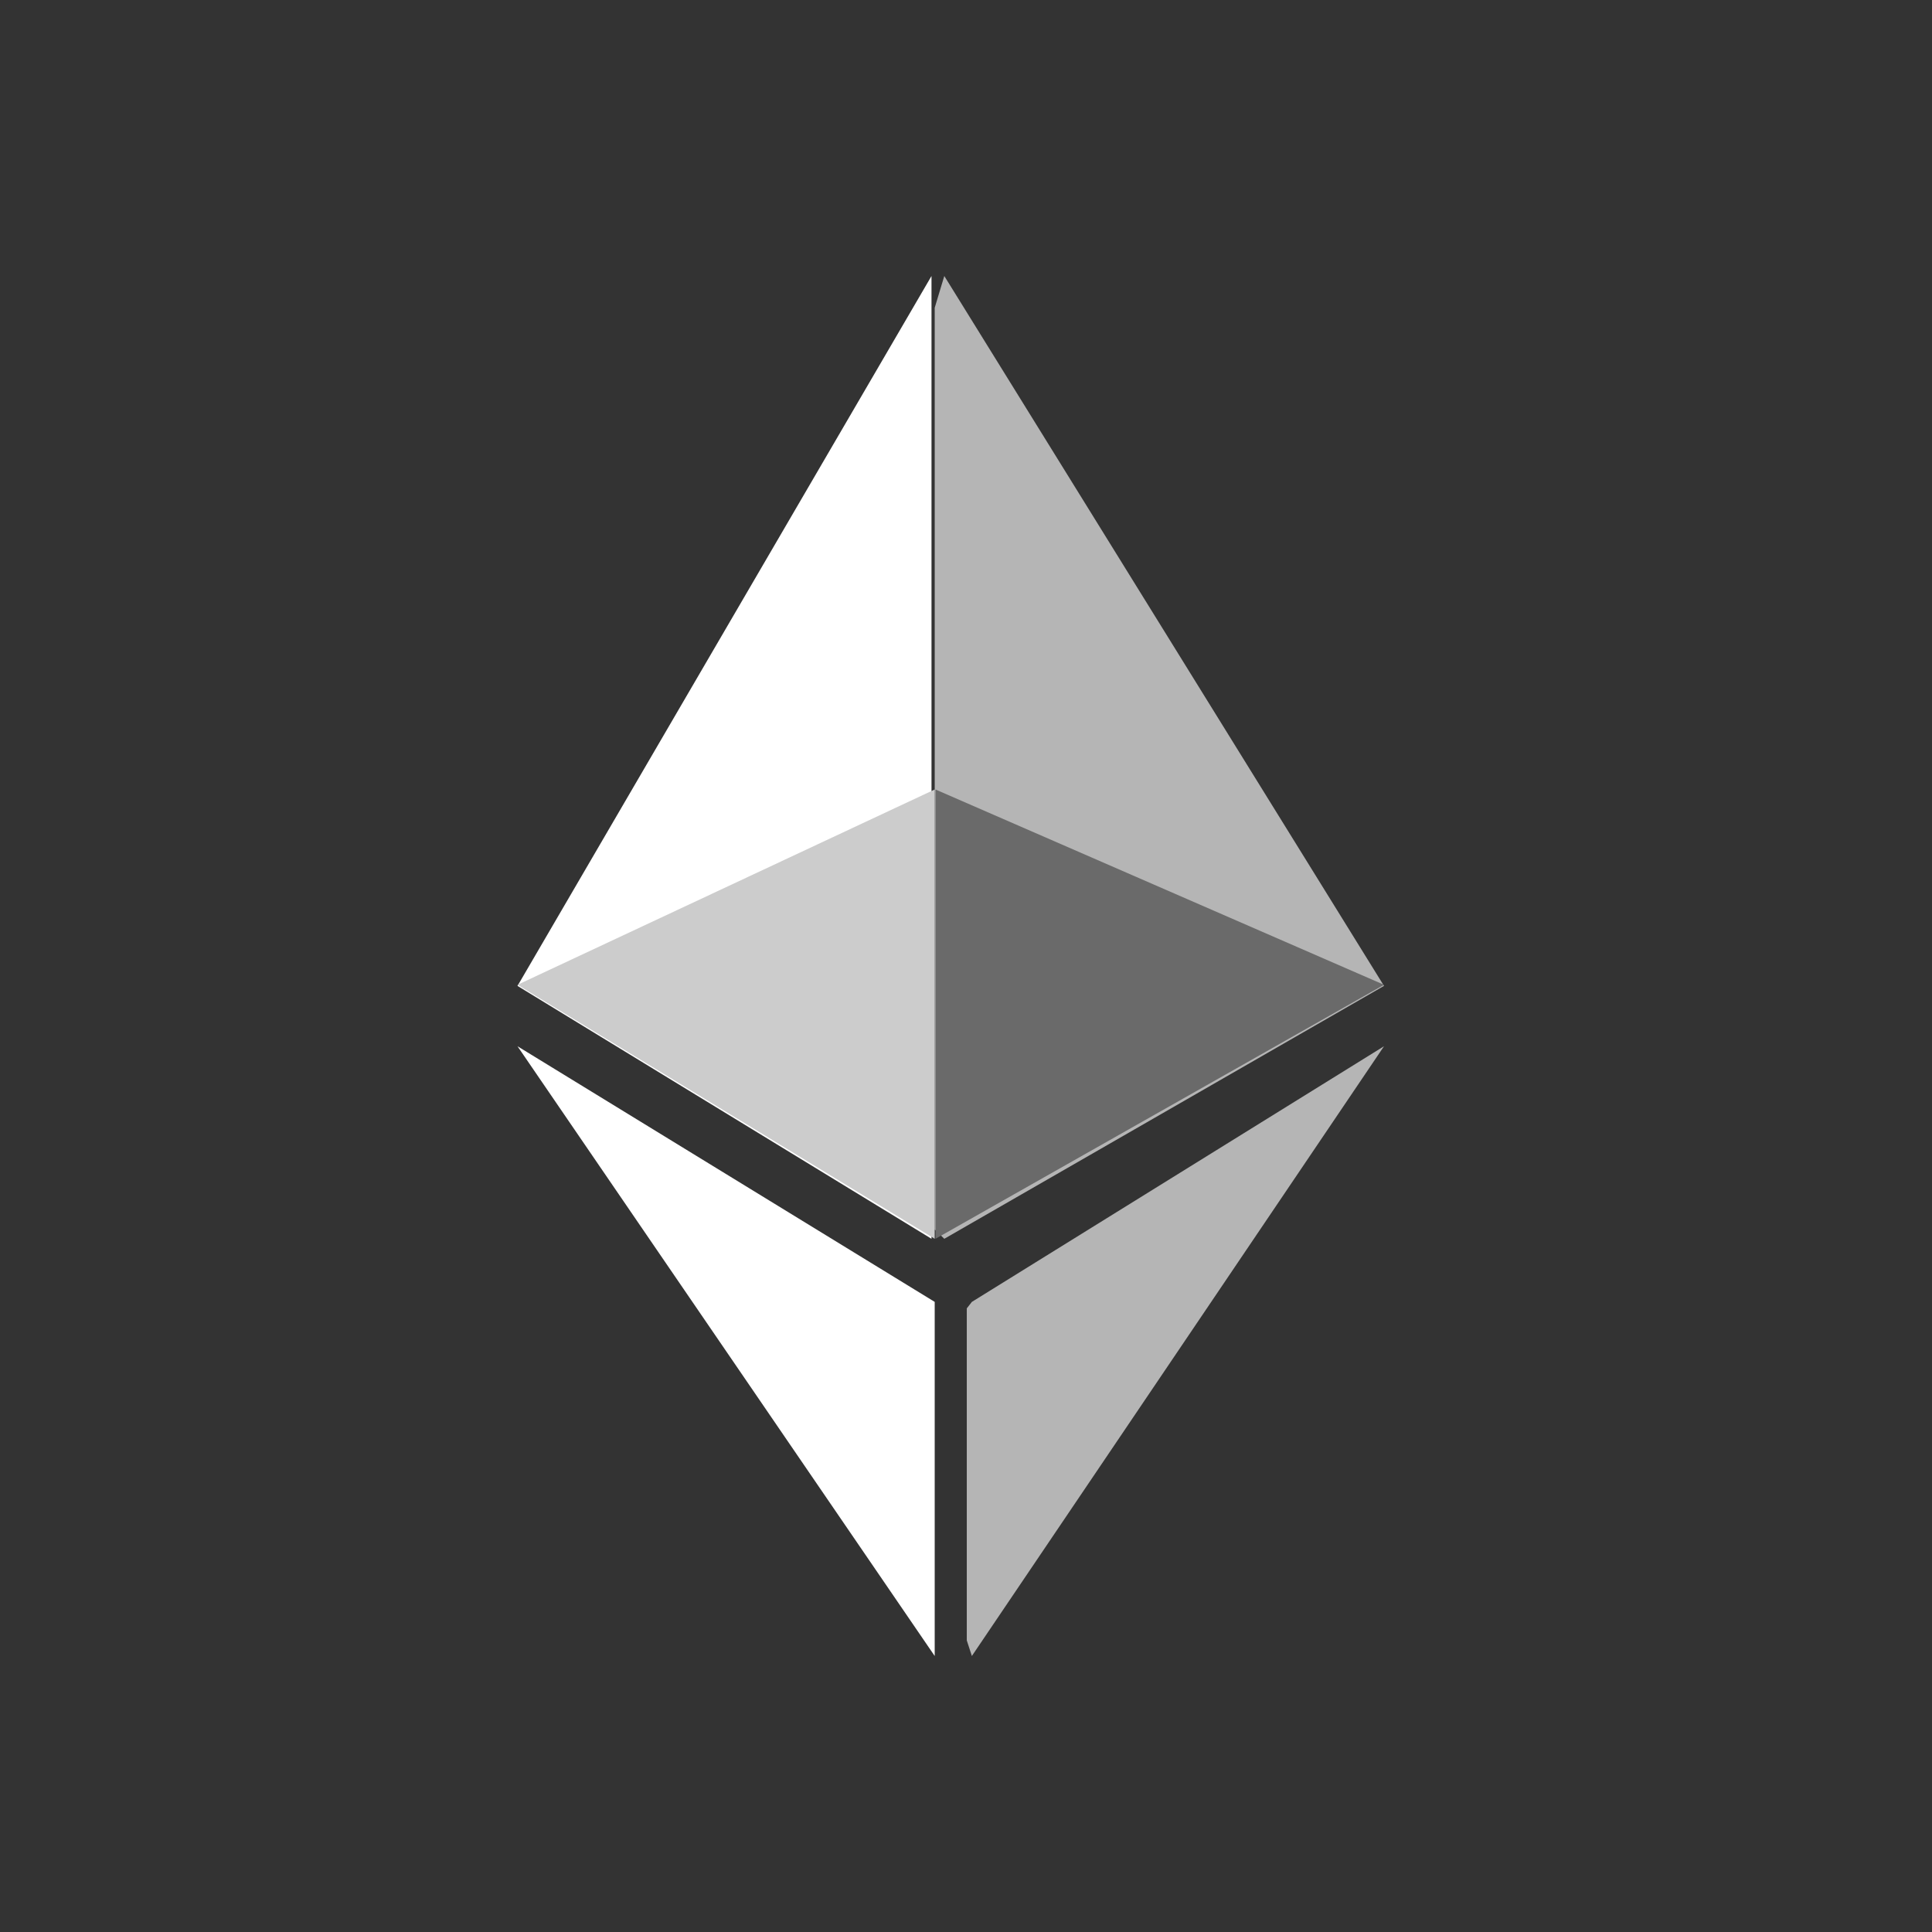
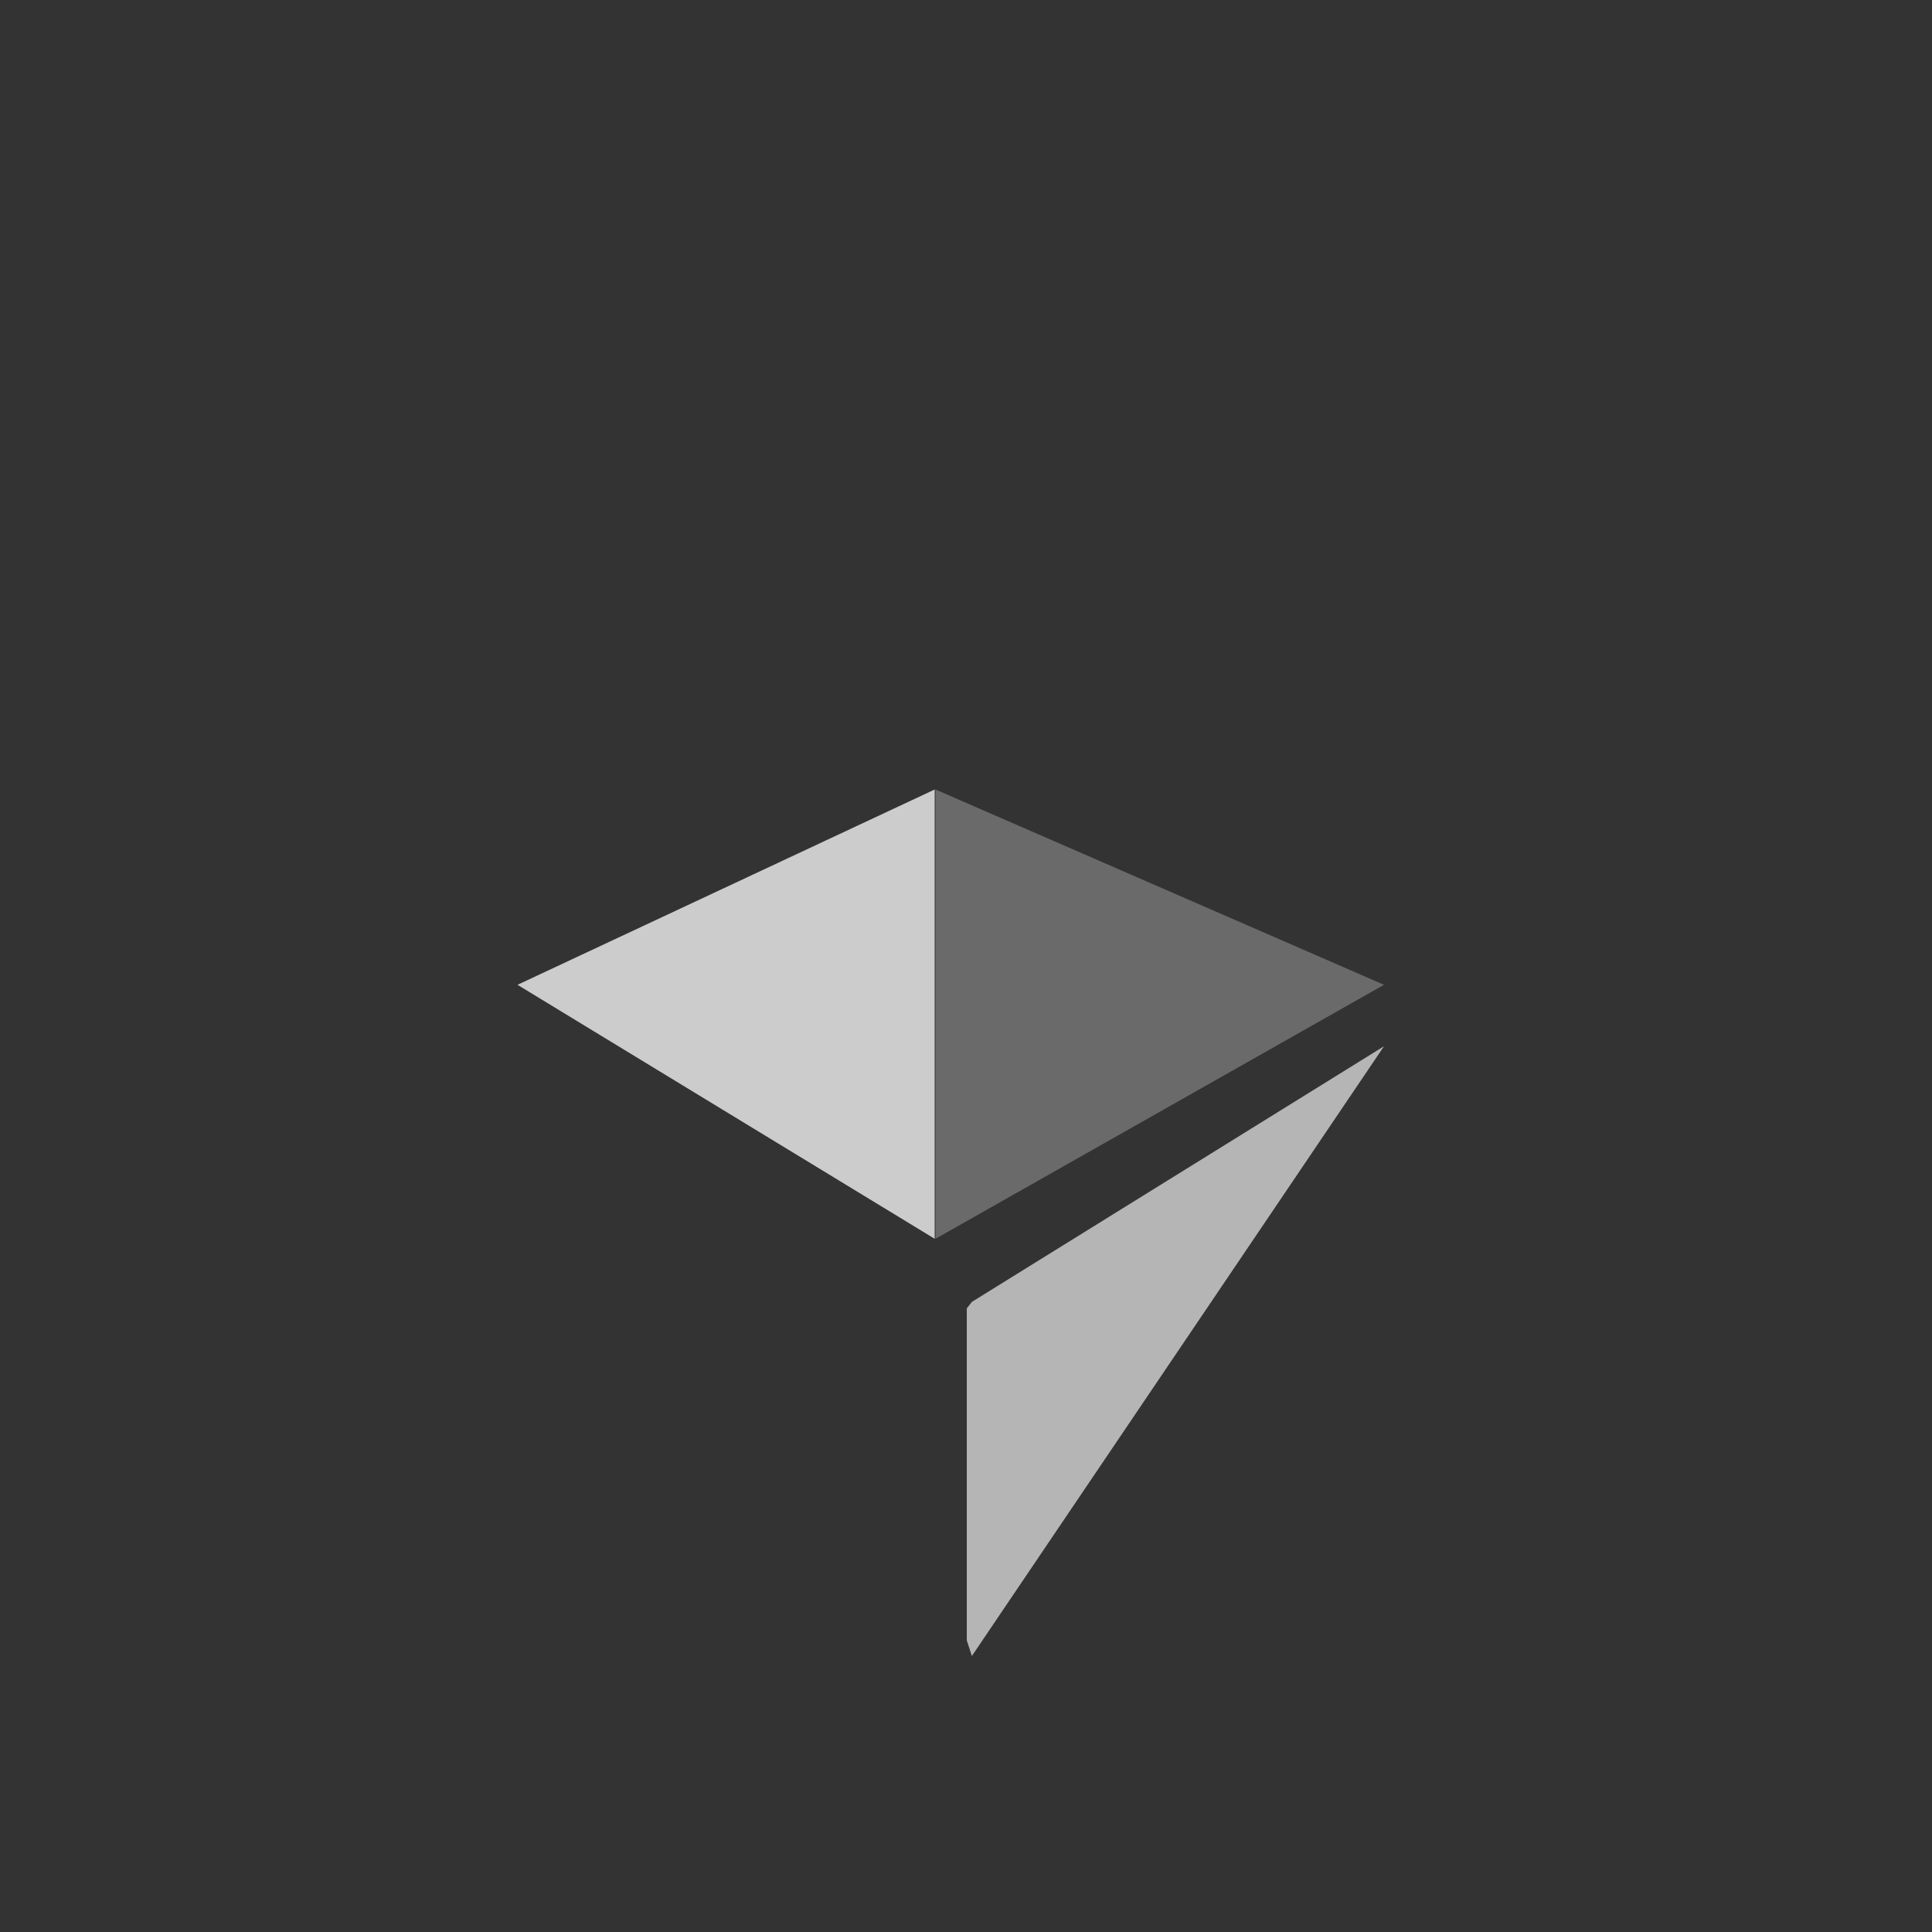
<svg xmlns="http://www.w3.org/2000/svg" width="56" height="56" viewBox="0 0 56 56">
  <rect x="0" y="0" width="56" height="56" fill="#333333" stroke="none" />
  <g fill="none" transform="translate(15 8)">
-     <polygon fill="#B5B5B5" points="12.371 0 12.093 .921 12.093 27.637 12.371 27.907 25.116 20.577" />
-     <polygon fill="#FFF" points="12 0 0 20.577 12 27.907 12 14.94" />
    <polygon fill="#B5B5B5" points="13.17 29.736 13.023 29.924 13.023 39.549 13.17 40 25.116 22.326" />
-     <polygon fill="#FFF" points="12.093 40 12.093 29.736 0 22.326" />
    <polygon fill="#6A6A6A" points="12.116 27.907 25.116 20.545 12.116 14.884" />
    <polygon fill="#CCC" points="0 20.545 12.093 27.907 12.093 14.884" />
  </g>
</svg>